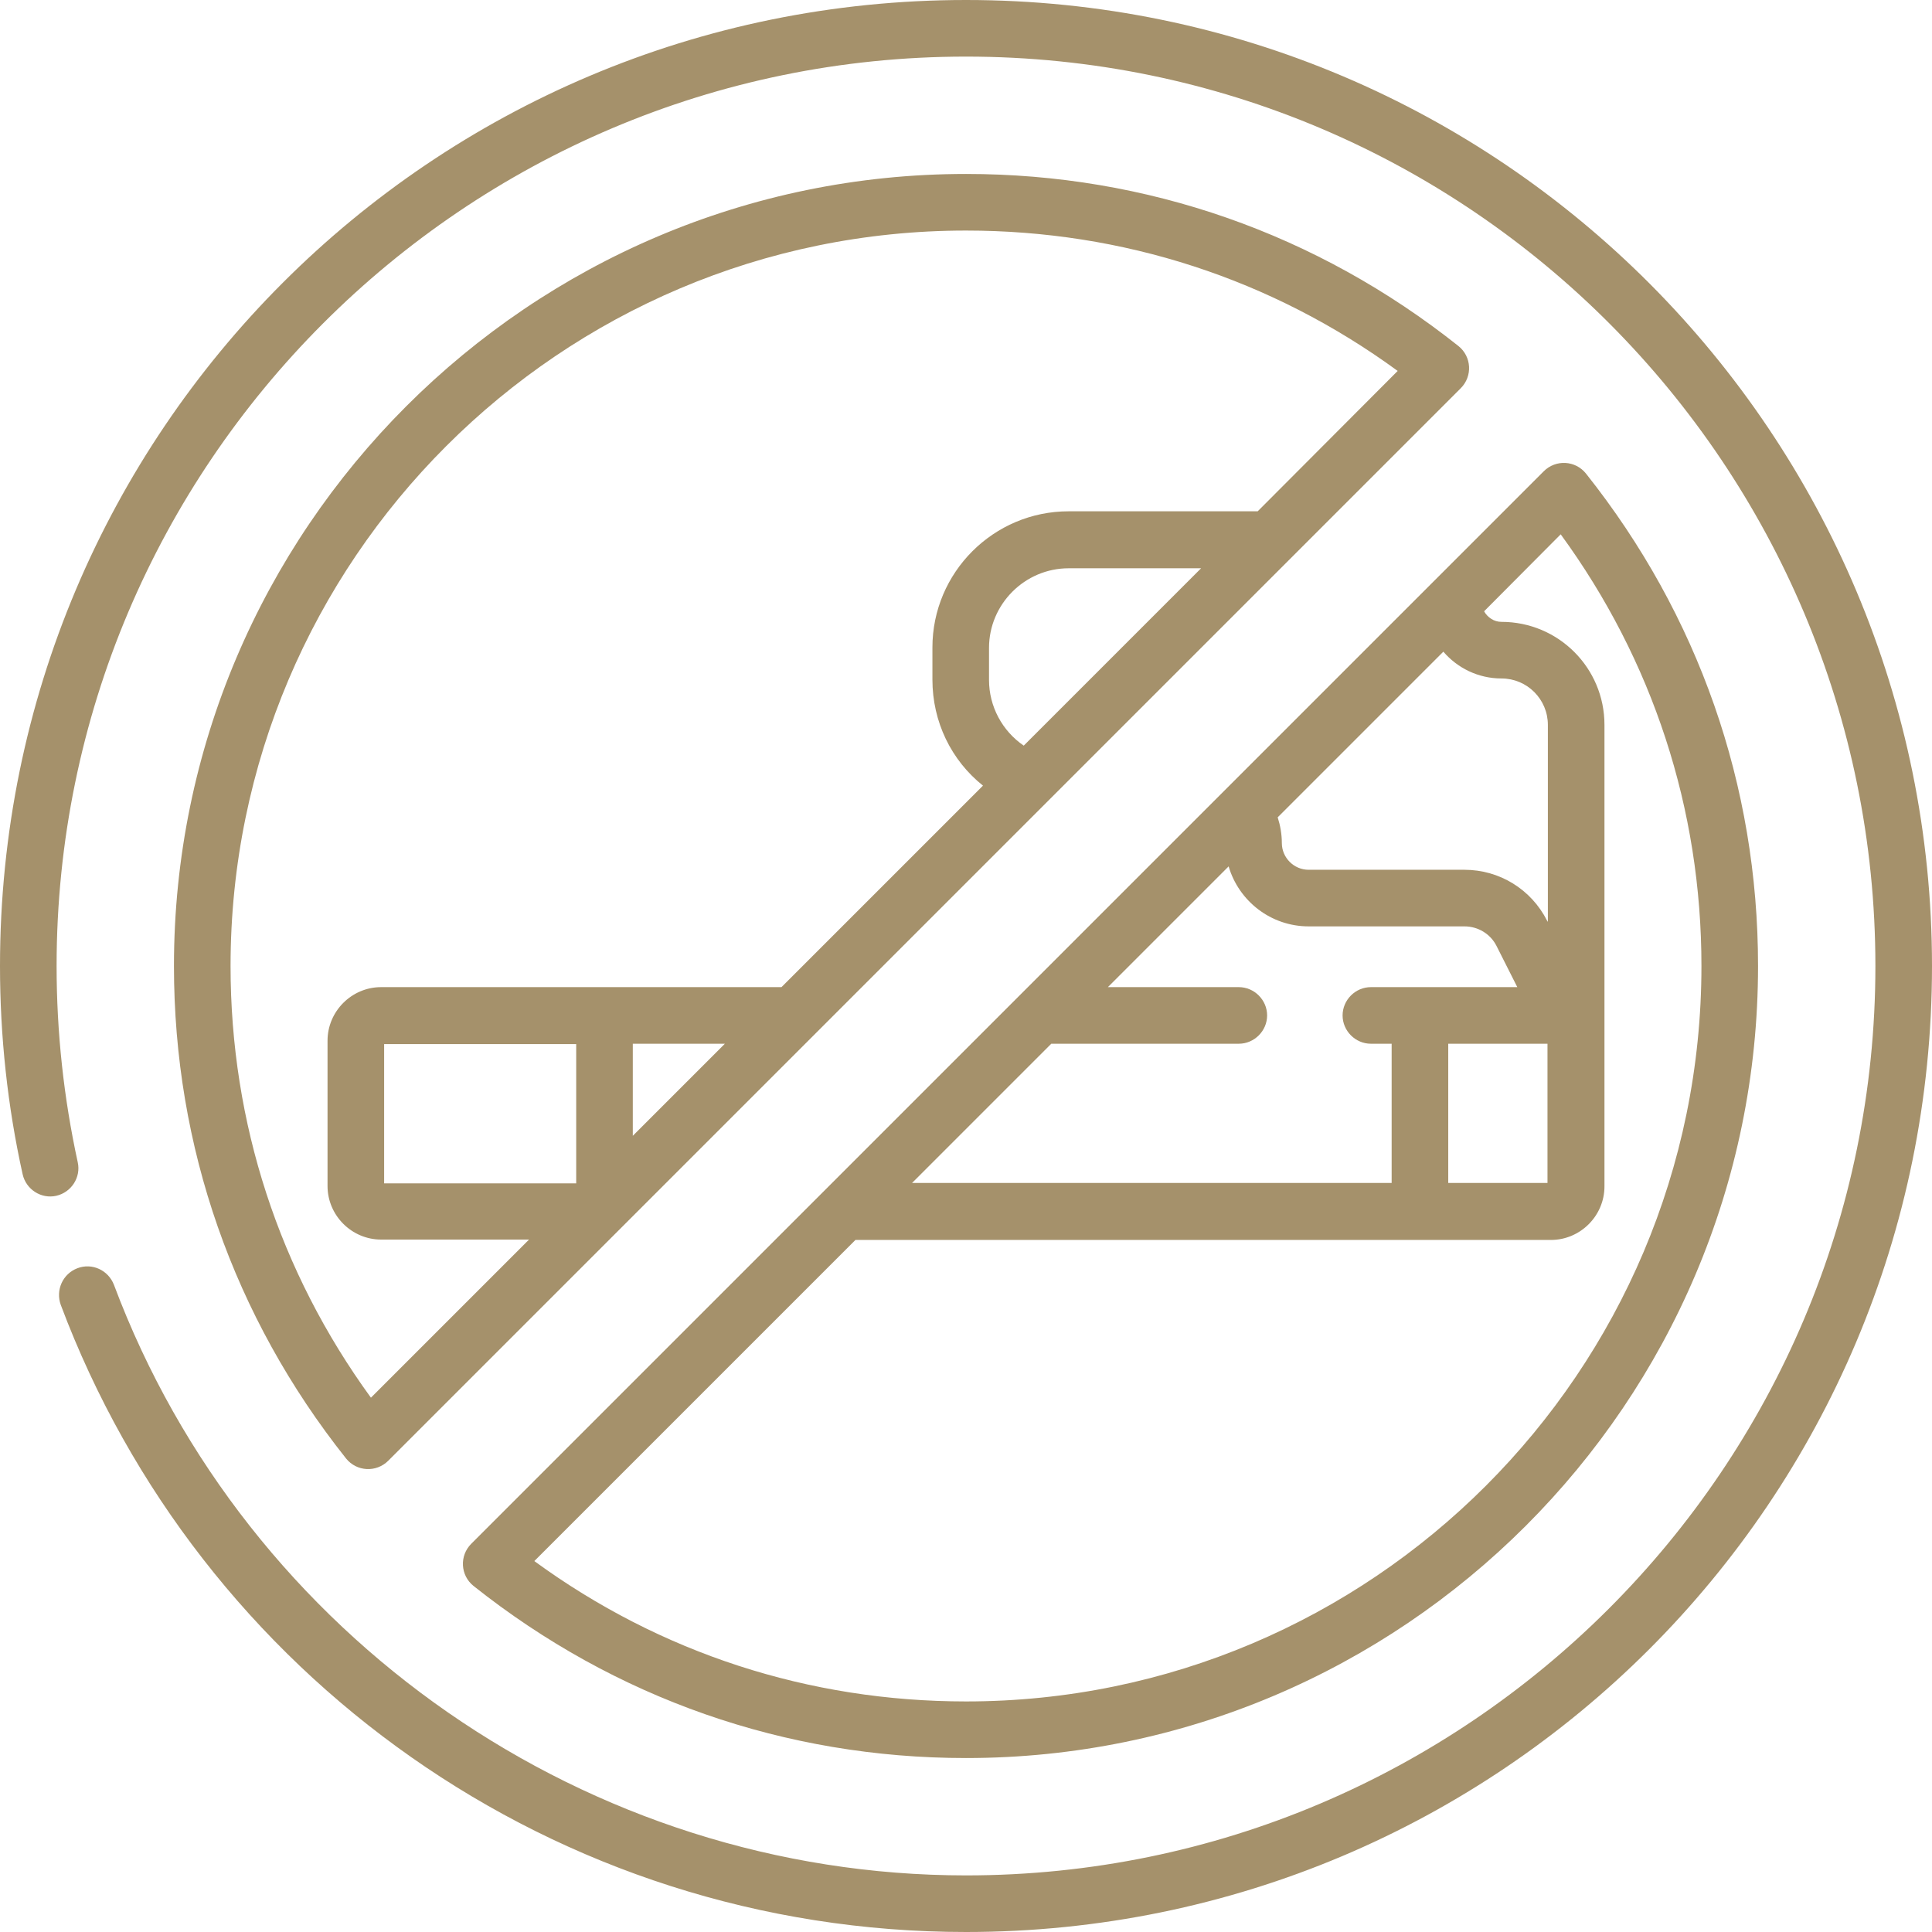
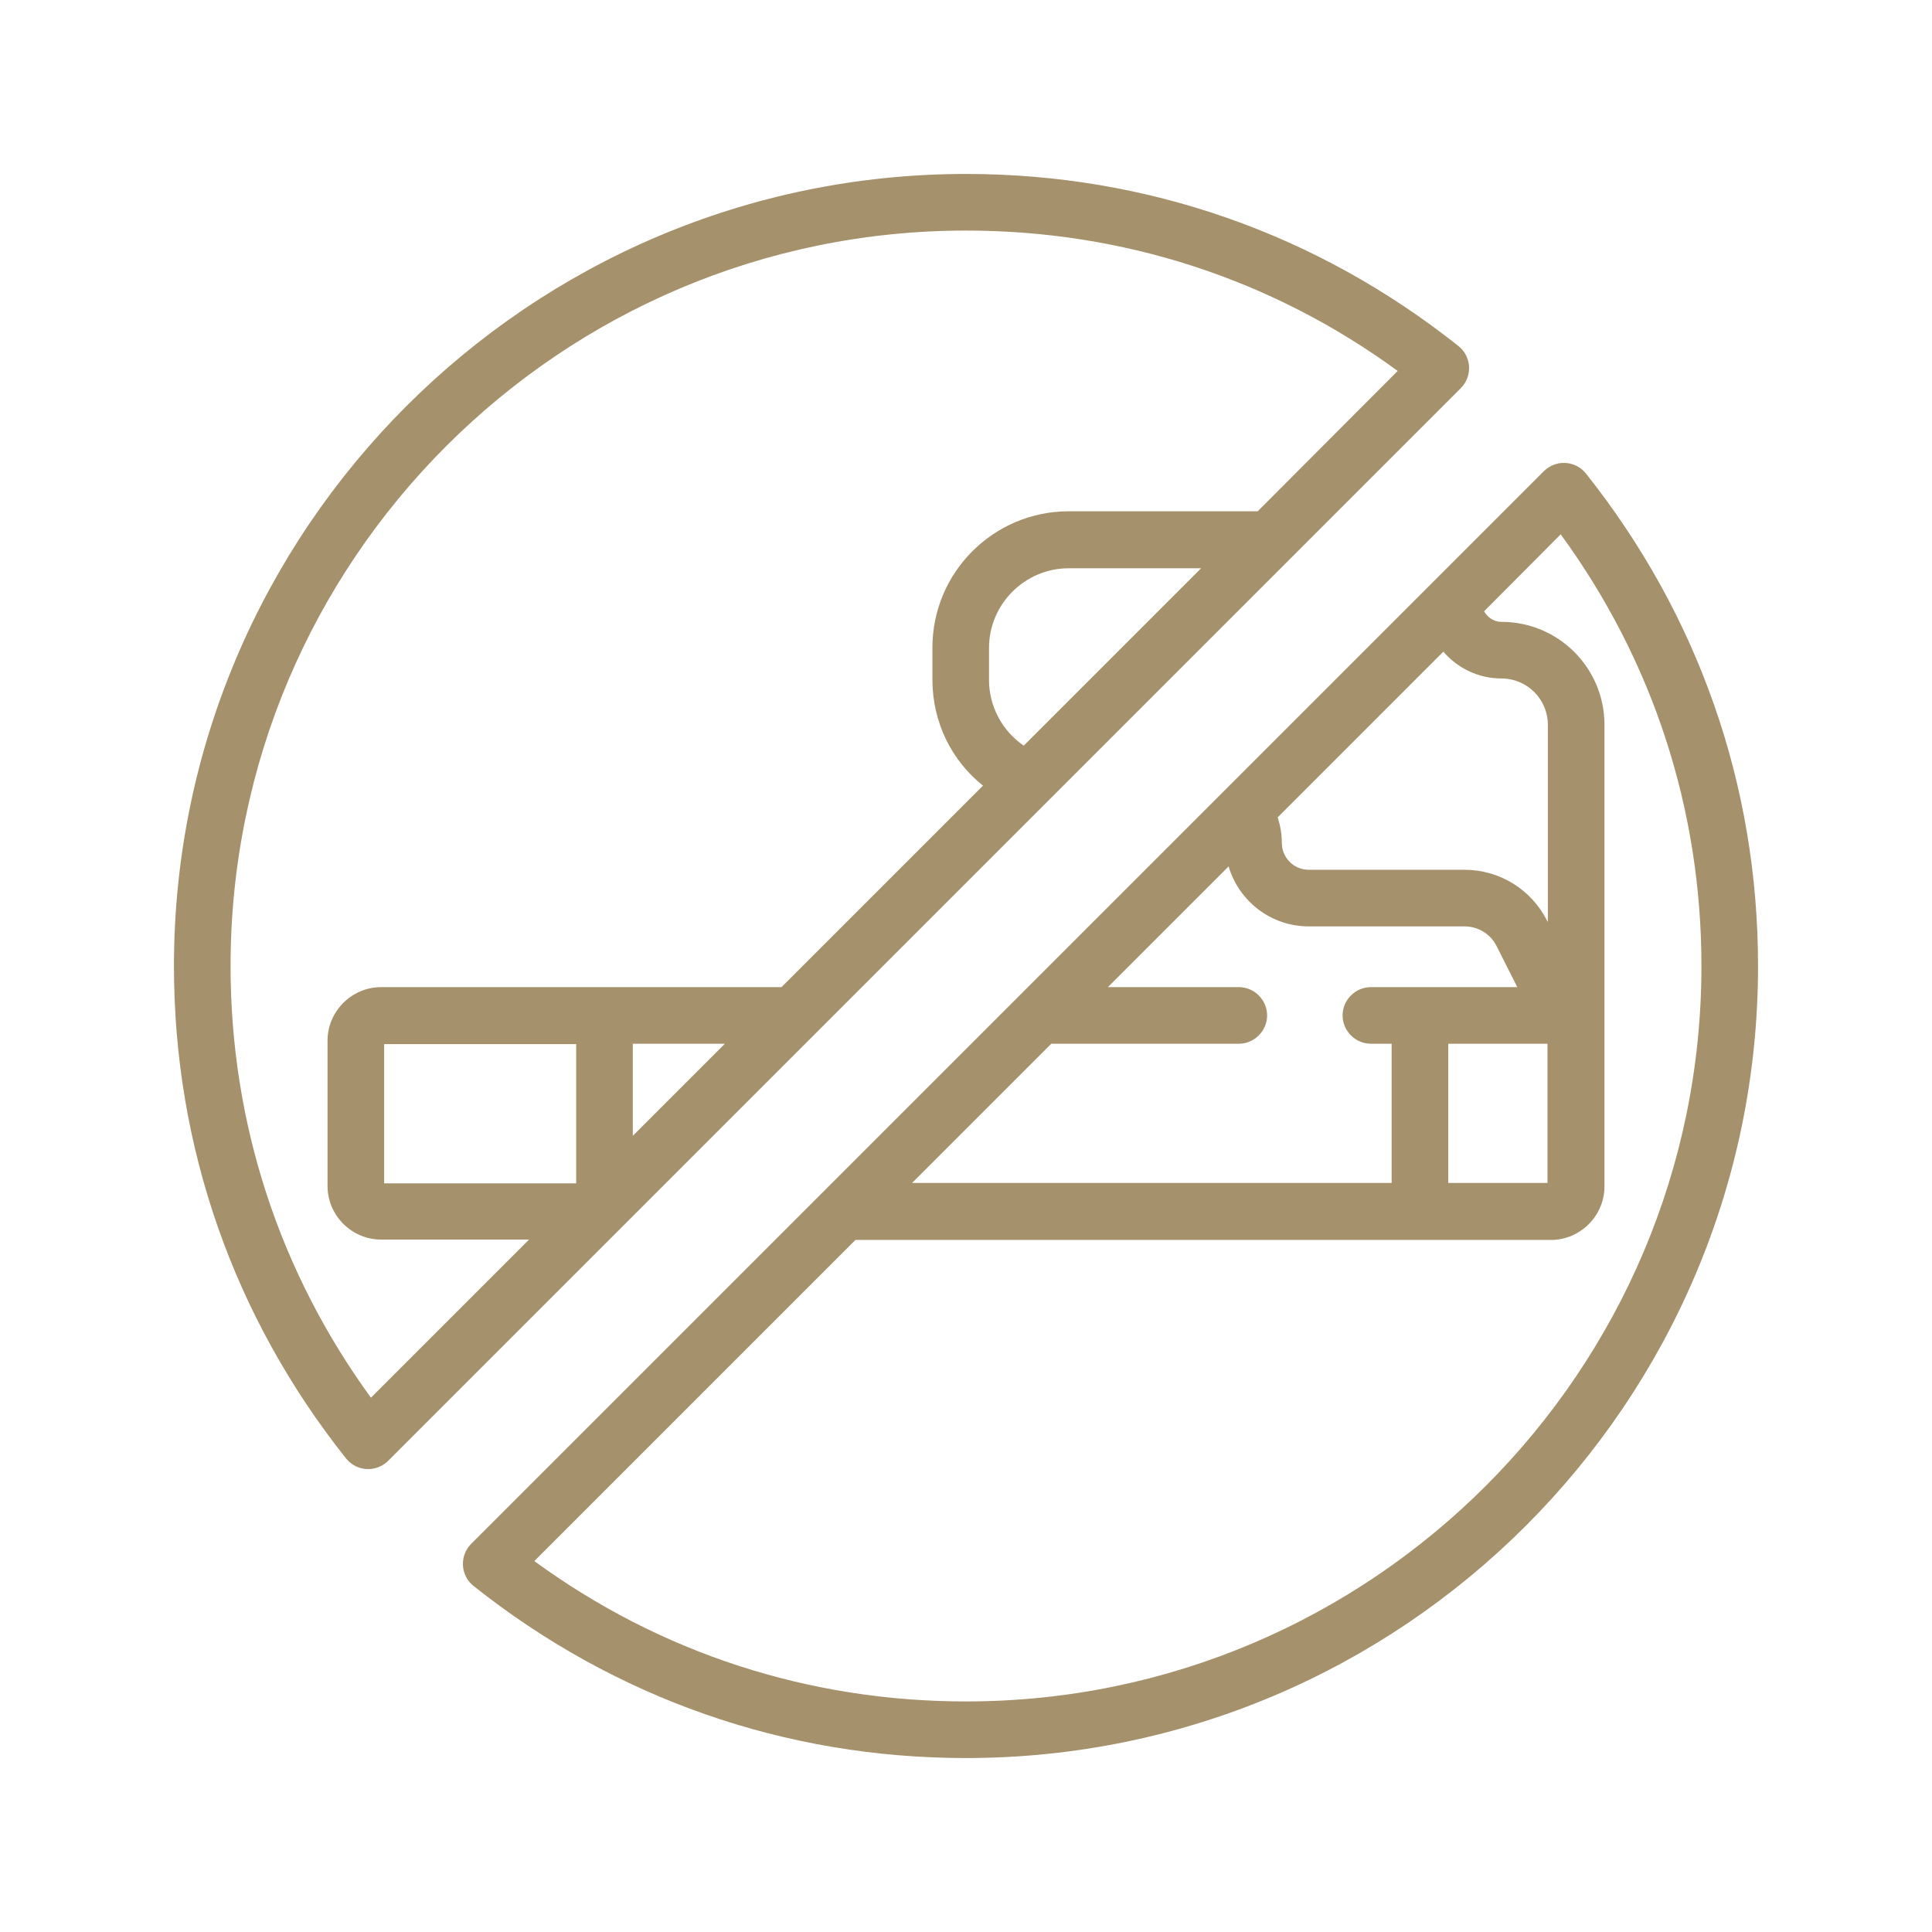
<svg xmlns="http://www.w3.org/2000/svg" version="1.1" id="Capa_1" x="0px" y="0px" viewBox="0 0 512 512" style="enable-background:new 0 0 512 512;" xml:space="preserve">
  <style type="text/css">
	.st0{fill:#A5916B;}
</style>
  <g>
-     <path class="st0" d="M256,0C114.5,0,0,114.5,0,256c0,18.6,2,37.2,6,55.2c0.9,4,4.9,6.6,8.9,5.7c4-0.9,6.6-4.9,5.7-8.9   c-3.7-17-5.6-34.4-5.6-52C15,123.1,123.1,15,256,15c133.9,0,241,108.8,241,241c0,132.9-108.1,241-241,241   c-100,0-190.7-62.9-225.8-156.5c-1.5-3.9-5.8-5.9-9.7-4.4c-3.9,1.5-5.8,5.8-4.4,9.7C52.9,443.9,147.1,512,256,512   c141.5,0,256-114.5,256-256C512,115.4,398.1,0,256,0z" />
    <path class="st0" d="M386.5,91.7C349,61.9,303.9,46.1,256,46.1C140.3,46.1,46.1,140.3,46.1,256c0,47.9,15.8,93,45.6,130.5   c2.8,3.5,8,3.8,11.2,0.6c7.2-7.2,234.7-234.7,238.8-238.8l45.4-45.4C390.3,99.7,390,94.5,386.5,91.7L386.5,91.7z M152.7,313.6   h-50.9v-36.9h50.9V313.6z M167.7,301v-24.4h24.4L167.7,301z M262.1,180.2v-8.5c0-11.6,9.5-21.1,21.1-21.1h35.1l-47,47   C265.6,193.7,262.1,187.2,262.1,180.2z M333.3,135.5h-50.1c-19.9,0-36.1,16.2-36.1,36.1v8.5c0,11.2,5,21.4,13.4,28.1l-53.4,53.4   h-46.9H101c-7.8,0-14.2,6.4-14.2,14.2v38.5c0,7.8,6.4,14.2,14.2,14.2h39.2l-41.9,41.9C74,337,61.1,297.6,61.1,256   c0-107.5,87.4-194.9,194.9-194.9c41.6,0,81,12.8,114.4,37.2L333.3,135.5z" />
    <path class="st0" d="M124.9,409.1c-3.2,3.2-2.9,8.4,0.6,11.2c37.5,29.8,82.6,45.6,130.5,45.6c115.7,0,209.9-94.1,209.9-209.9   c0-47.9-15.8-93-45.6-130.5c-2.8-3.5-8-3.8-11.2-0.6l-29.2,29.2C375.6,158.4,129.3,404.7,124.9,409.1z M397.9,179.8   c6.8,0,12.3,5.5,12.3,12.3v52.2L410,244c-4.2-8.3-12.6-13.5-21.9-13.5h-41.3c-3.9,0-7.1-3.2-7.1-7.1c0-2.3-0.4-4.6-1.1-6.8   l43.9-43.9C386.2,177,391.7,179.8,397.9,179.8L397.9,179.8z M383.8,276.6h26.3v36.9h-26.3V276.6z M363.3,261.6   c-4.1,0-7.5,3.4-7.5,7.5s3.4,7.5,7.5,7.5h5.5v36.9H241.7l36.9-36.9h49.7c4.1,0,7.5-3.4,7.5-7.5s-3.4-7.5-7.5-7.5h-34.7l32-32   c2.7,9.2,11.2,15.9,21.2,15.9h41.3c3.6,0,6.9,2,8.5,5.2l5.5,10.9C387,261.6,377.4,261.6,363.3,261.6z M413.6,141.6   C438,175,450.9,214.4,450.9,256c0,107.5-87.4,194.9-194.9,194.9c-41.6,0-81-12.8-114.4-37.2l85.1-85.1h149.7c0,0,0,0,0,0H411   c7.8,0,14.2-6.4,14.2-14.2v-38.5v-83.8c0-15.1-12.2-27.3-27.3-27.3c-2,0-3.7-1.2-4.6-2.8L413.6,141.6z" />
  </g>
</svg>